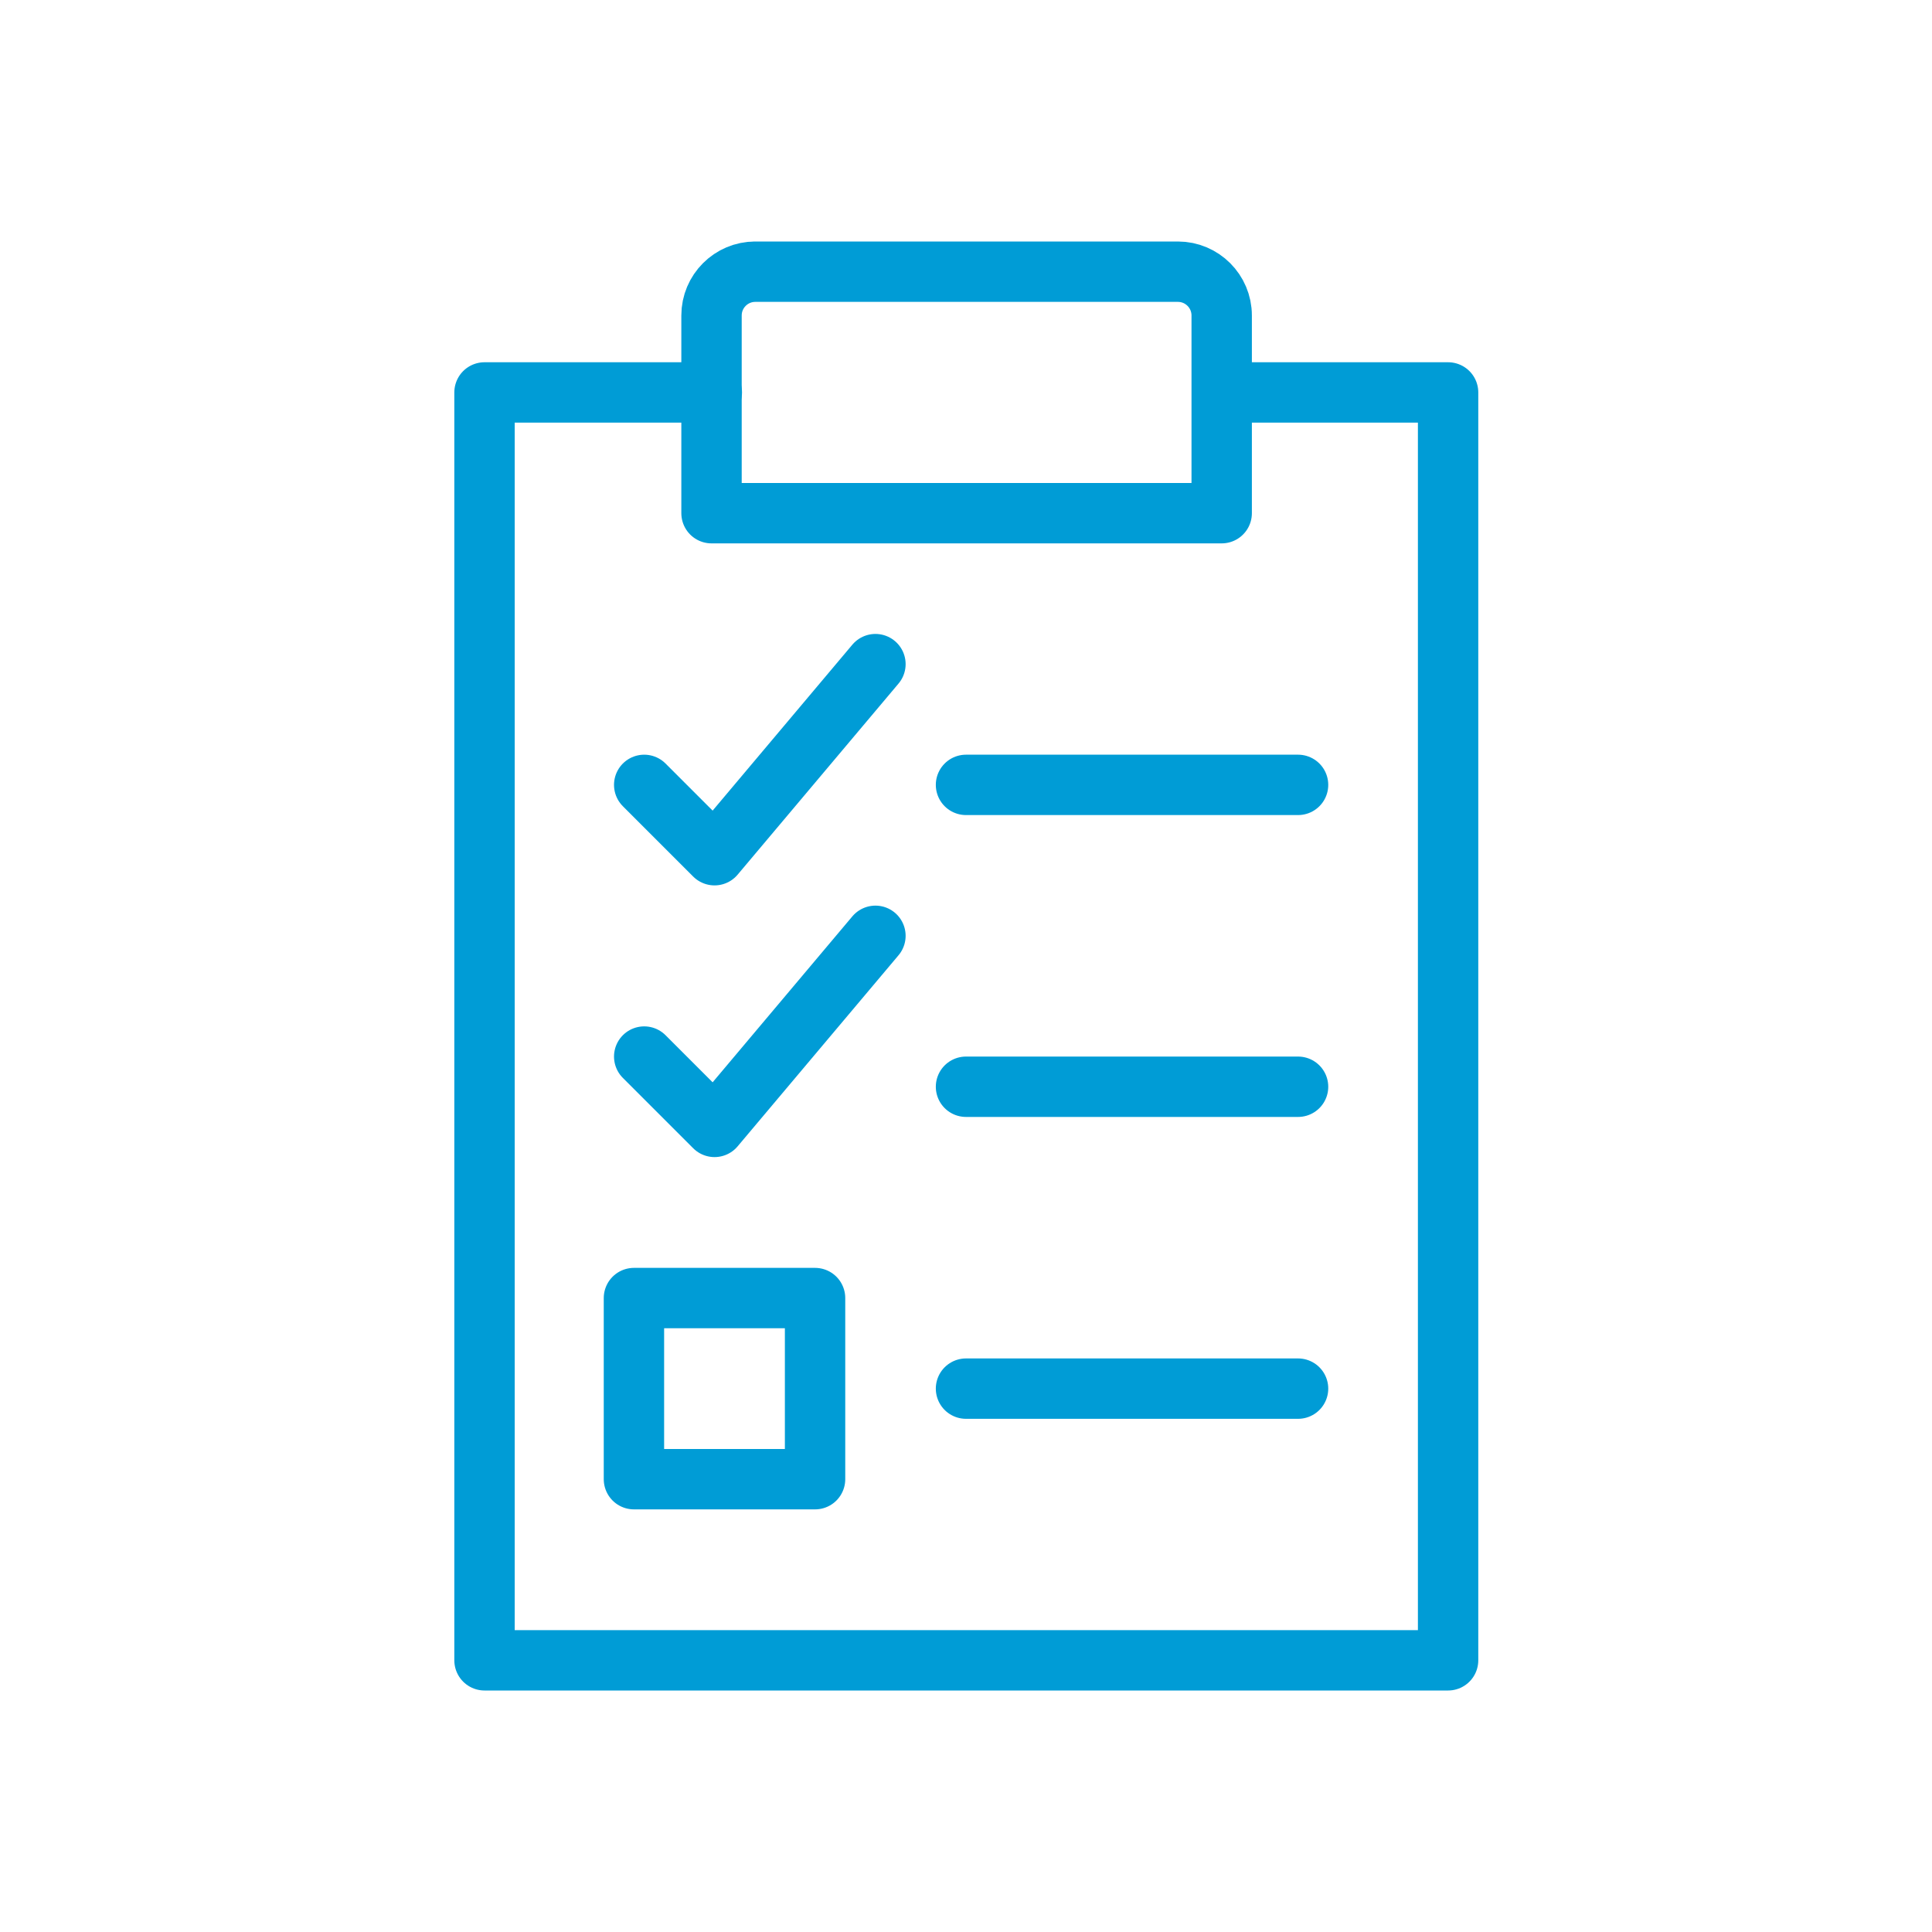
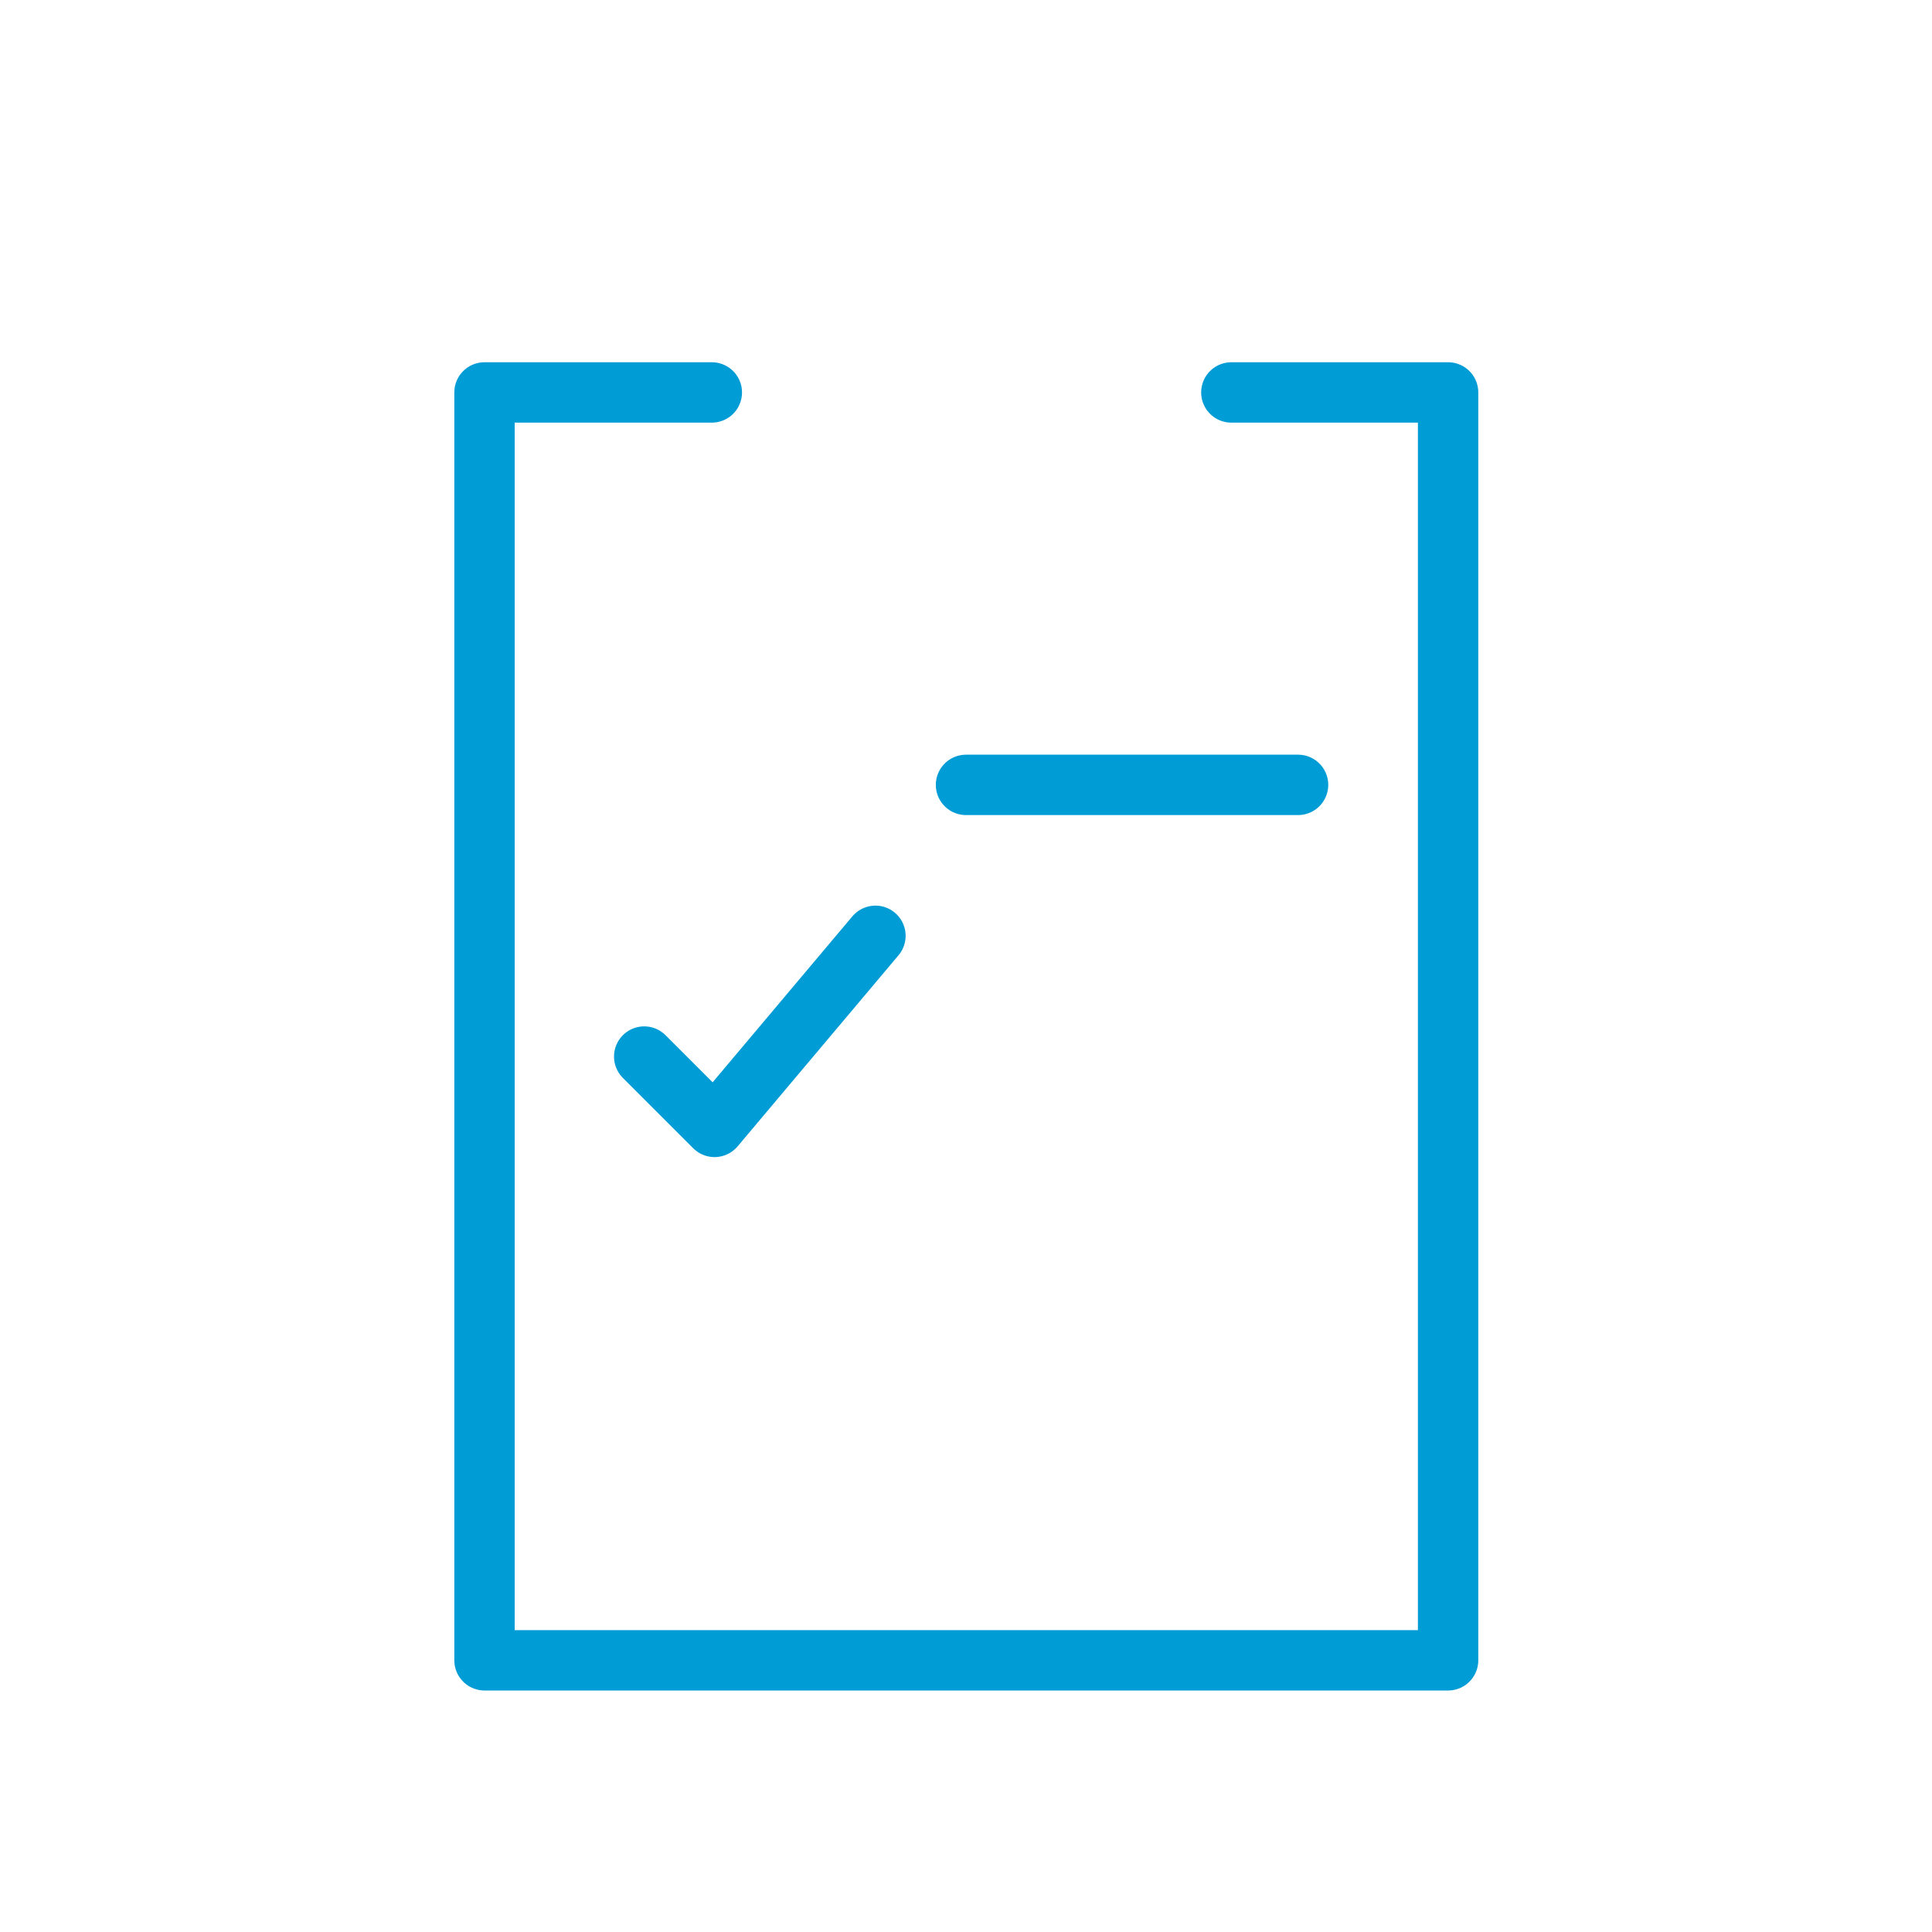
<svg xmlns="http://www.w3.org/2000/svg" id="Layer_7" data-name="Layer 7" viewBox="0 0 64 64">
  <defs>
    <style> .cls-1 { fill: none; stroke: #009cd6; stroke-linecap: round; stroke-linejoin: round; stroke-width: 2px; } </style>
  </defs>
  <polyline class="cls-1" points="40.79 13 47.97 13 47.97 55 25.44 55 16.05 55 16.05 45 16.05 13 23.58 13" />
-   <path class="cls-1" d="M25.01,9h14.01c.8,0,1.45.65,1.45,1.45v6.55h-16.9v-6.55c0-.8.65-1.45,1.45-1.45Z" />
  <line class="cls-1" x1="32" y1="26" x2="43" y2="26" />
-   <line class="cls-1" x1="32" y1="36" x2="43" y2="36" />
-   <line class="cls-1" x1="32" y1="46" x2="43" y2="46" />
-   <rect class="cls-1" x="21" y="43" width="6" height="6" />
-   <polyline class="cls-1" points="21.34 26 23.67 28.33 29 22" />
  <polyline class="cls-1" points="21.34 35 23.67 37.33 29 31" />
</svg>